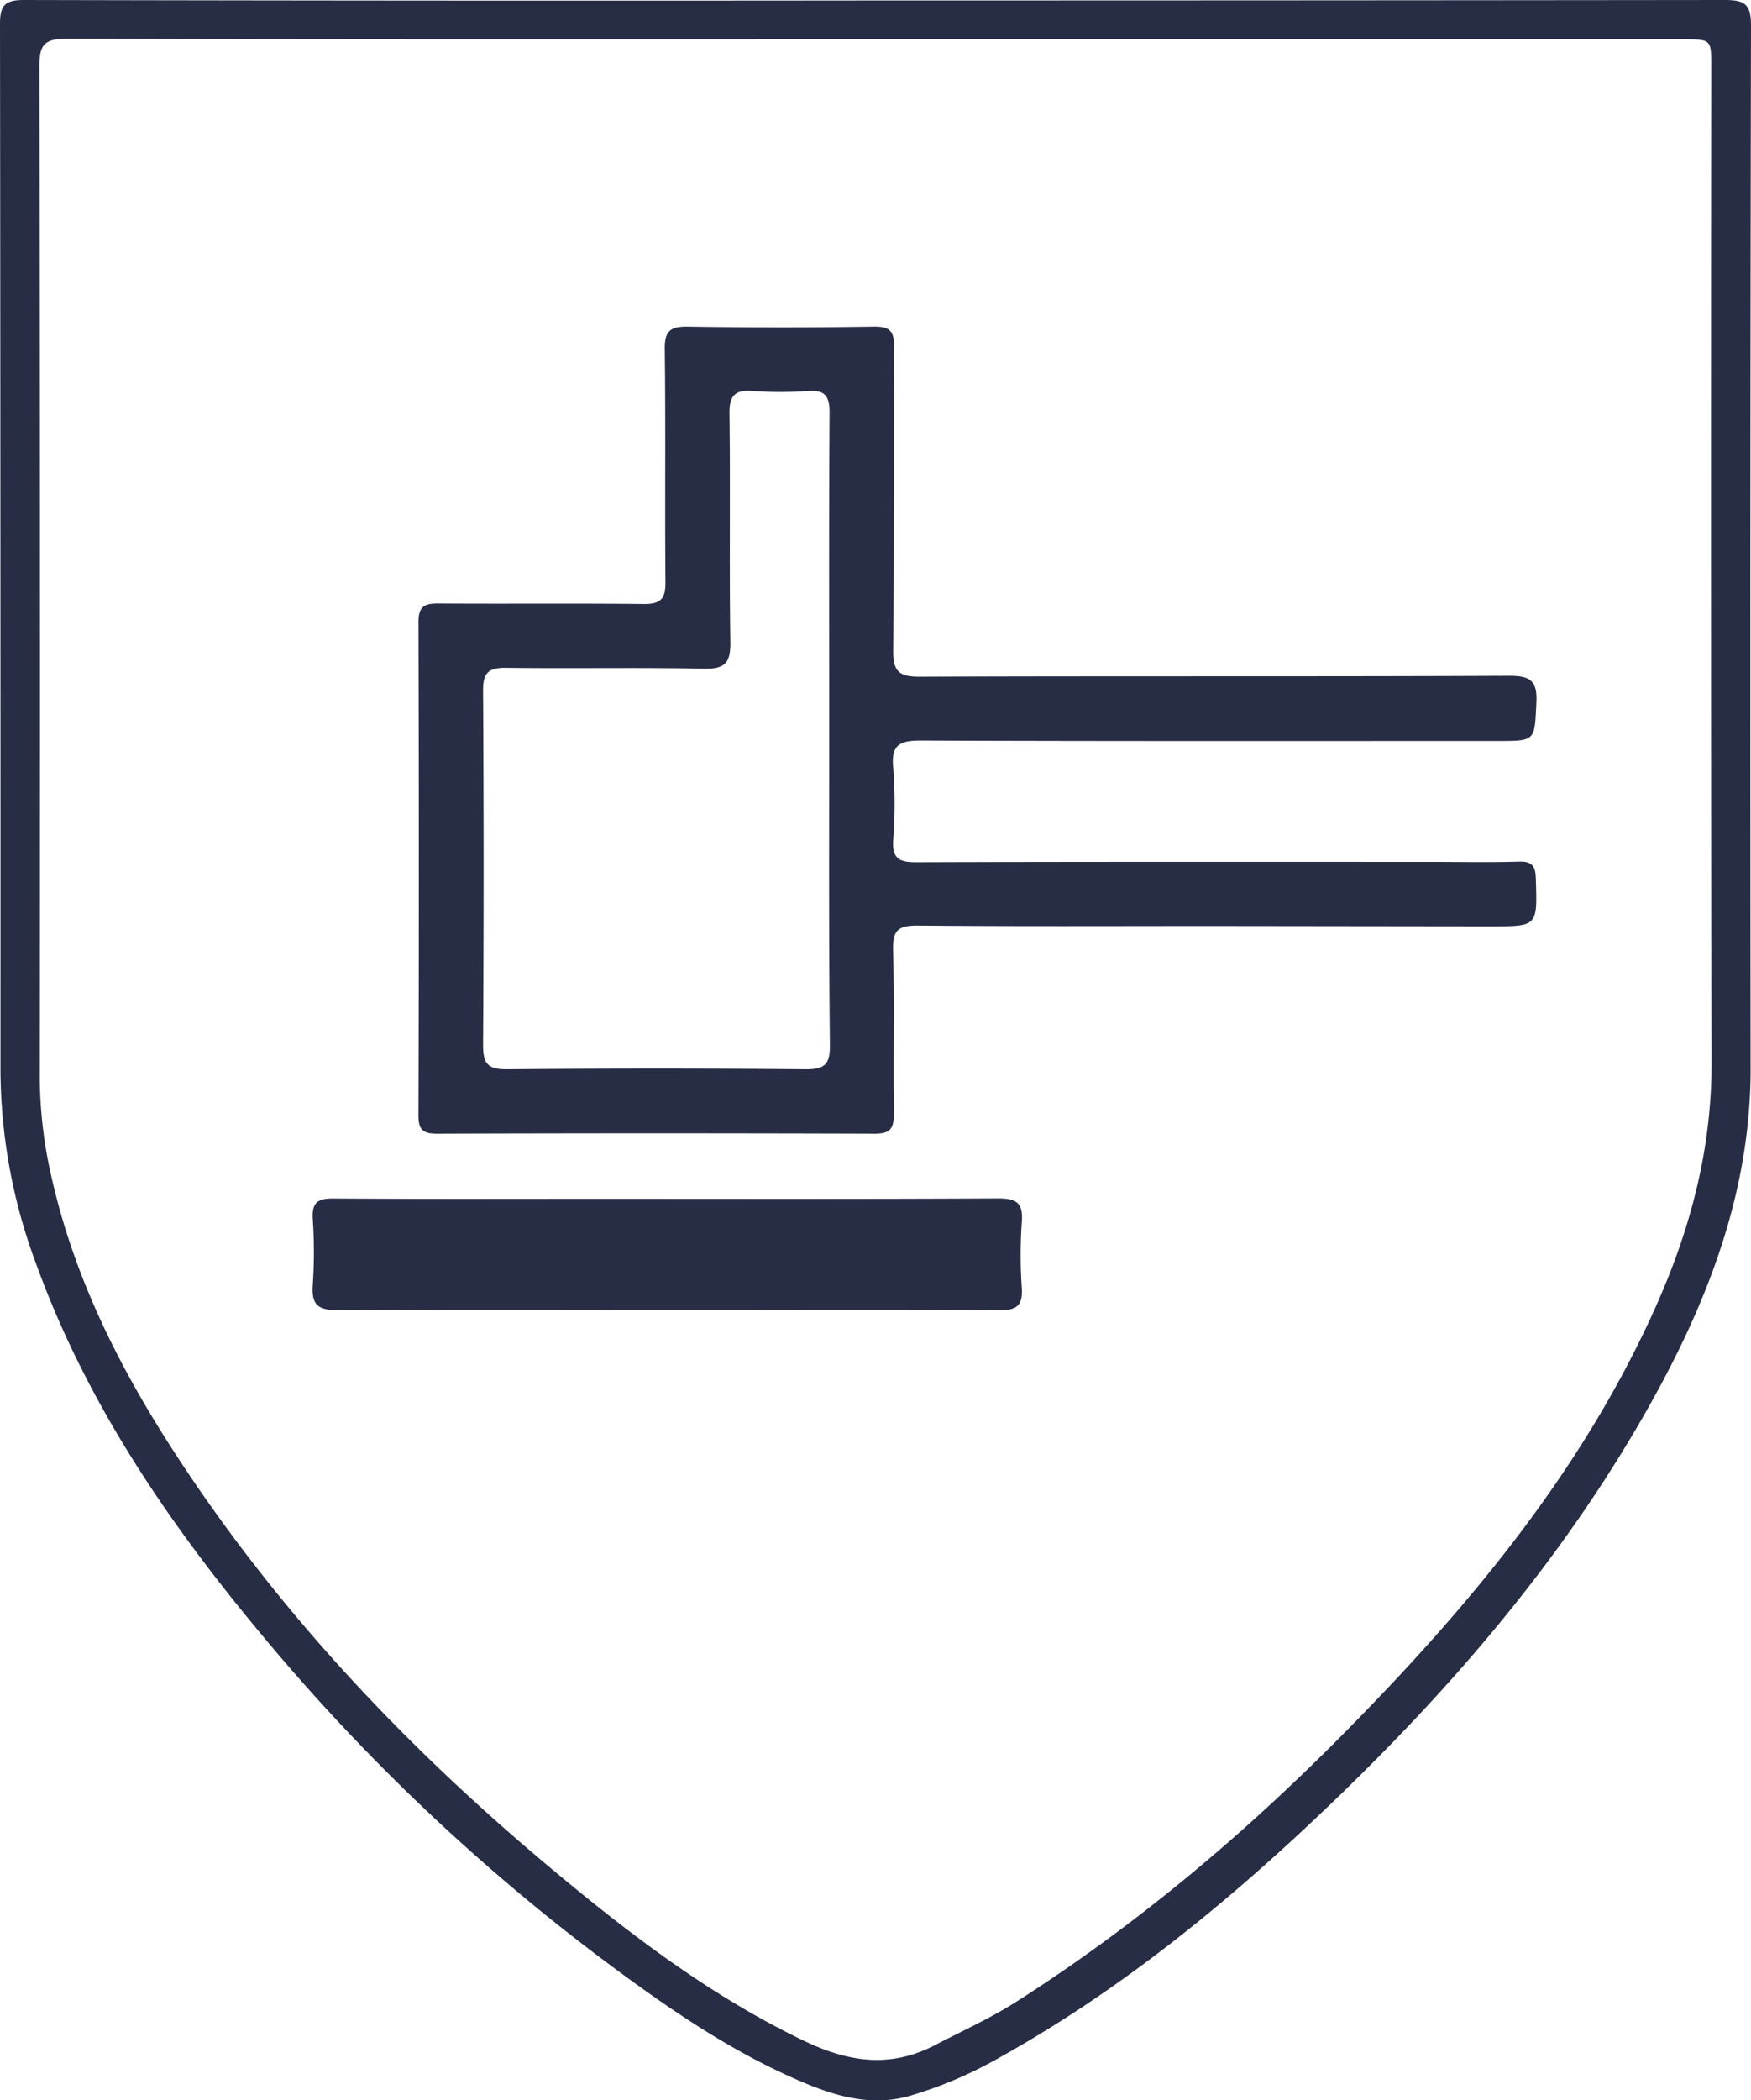
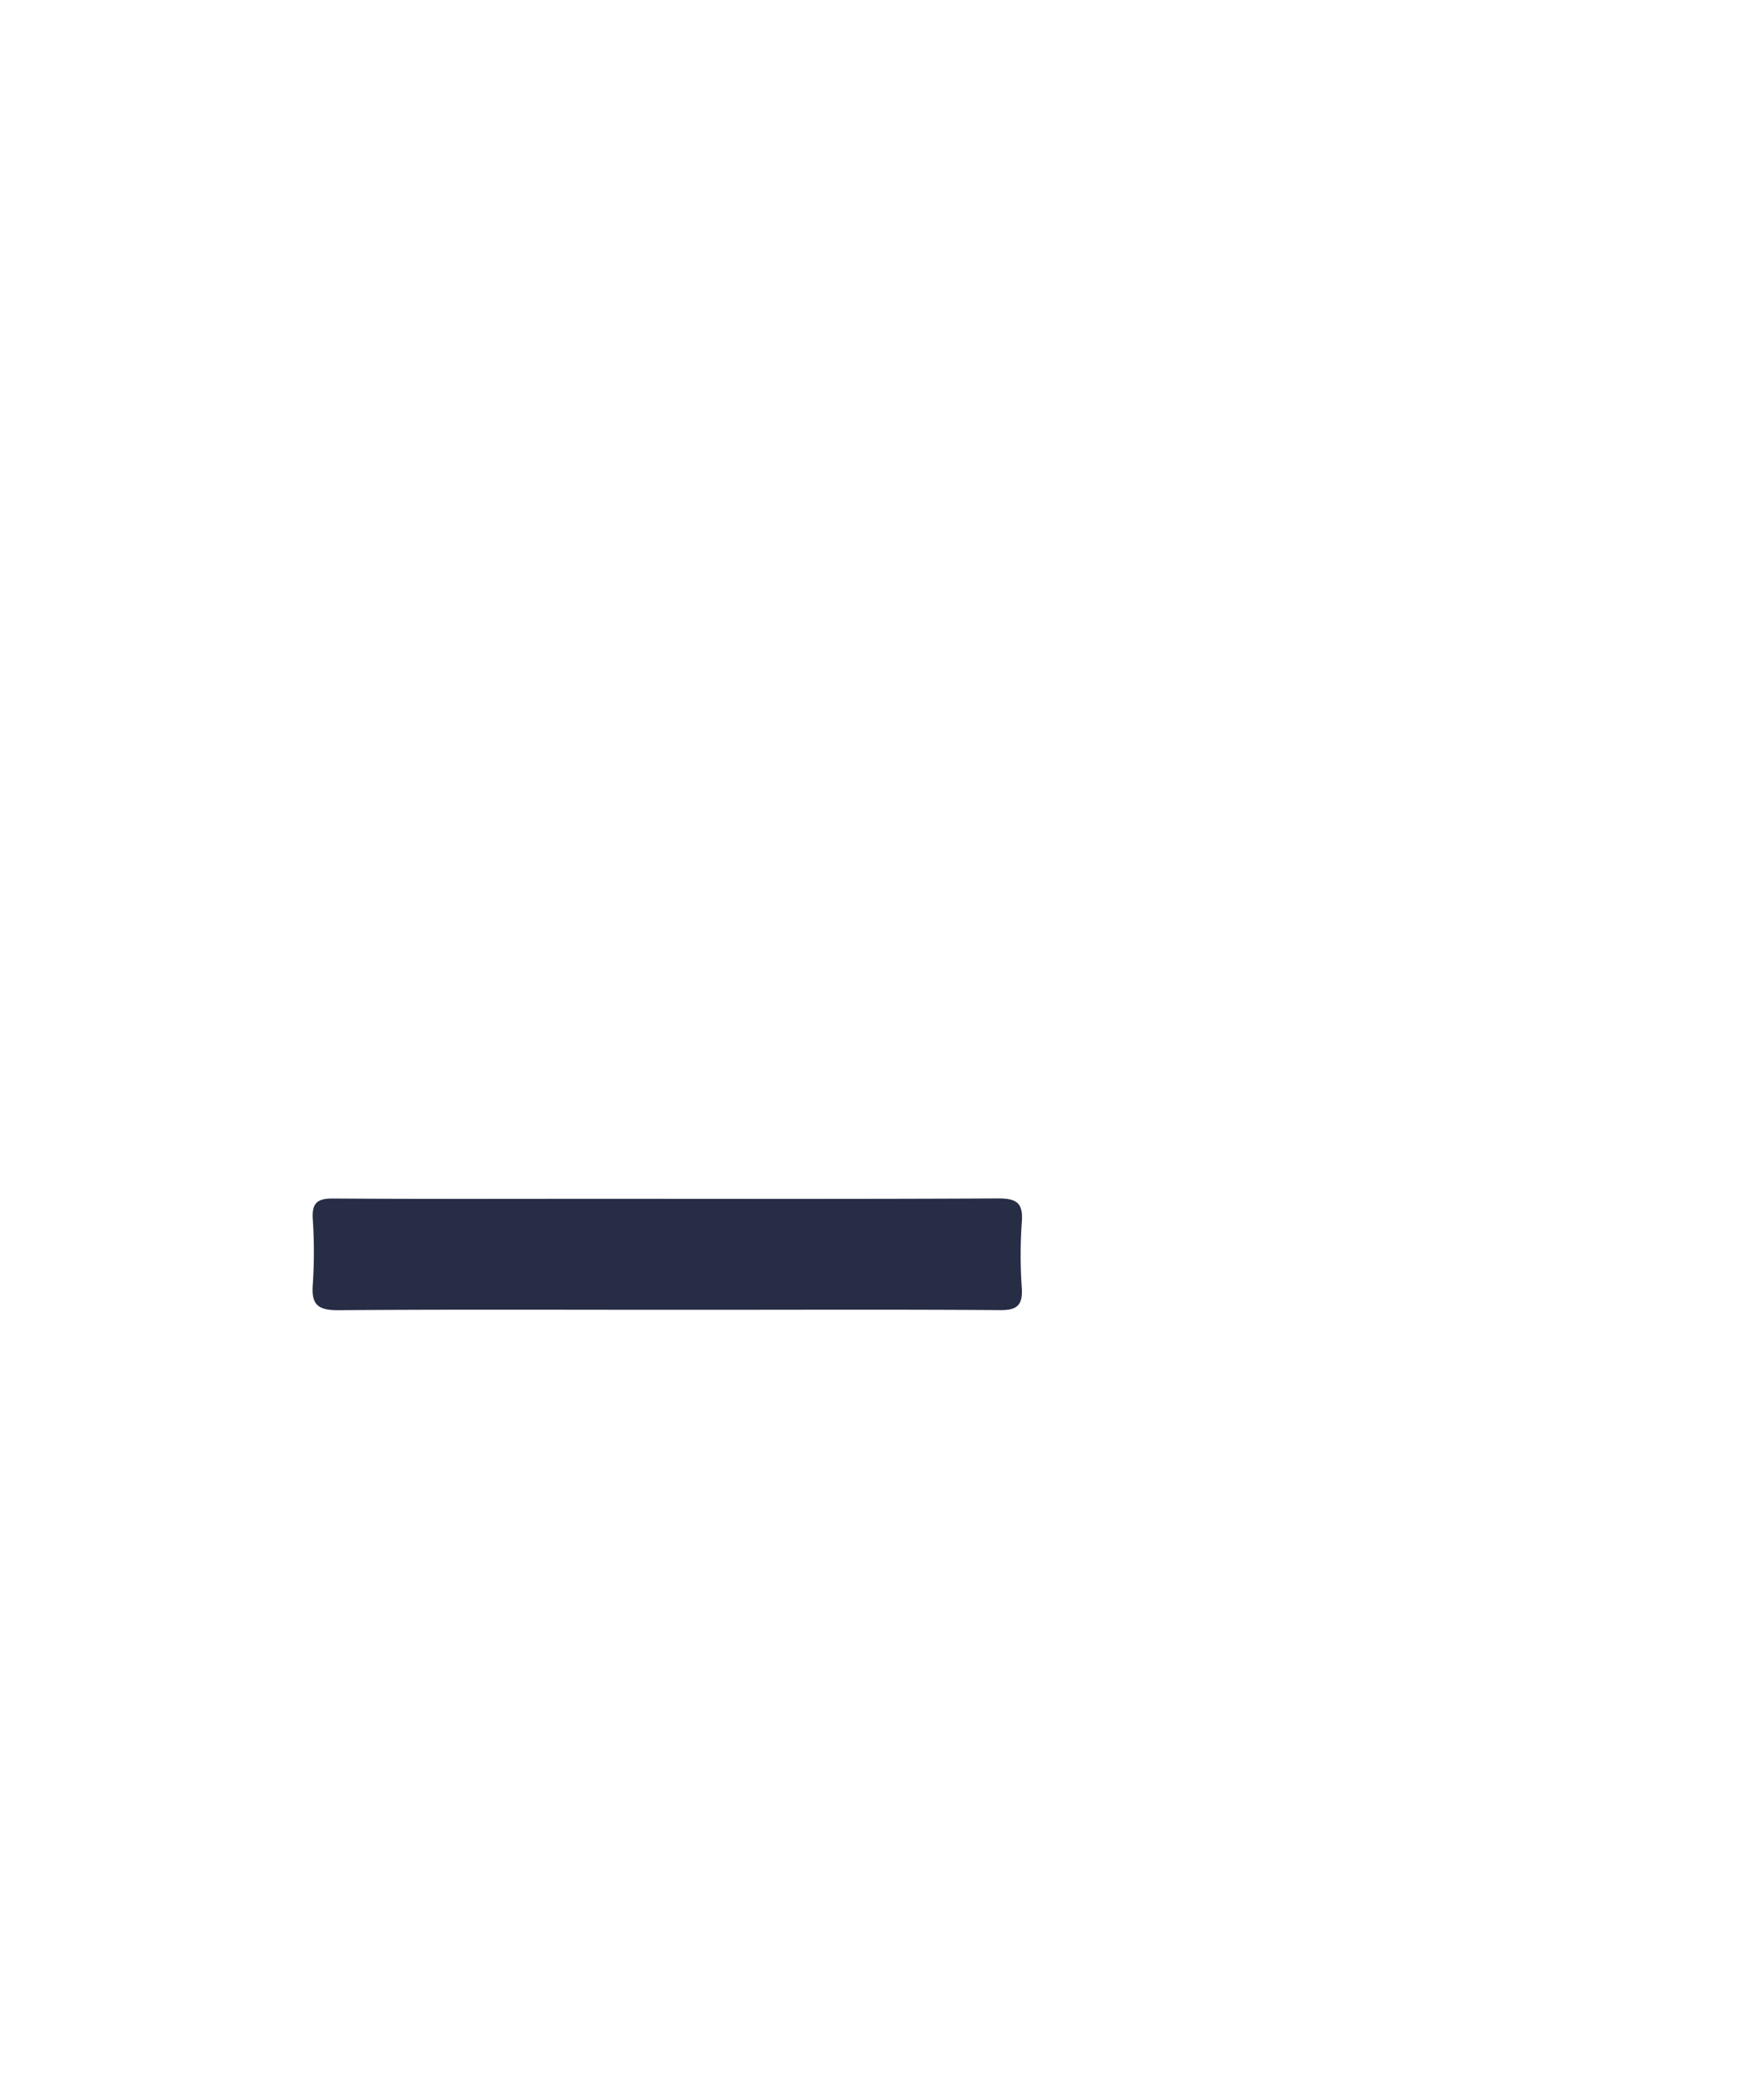
<svg xmlns="http://www.w3.org/2000/svg" id="Laag_1" data-name="Laag 1" viewBox="0 0 409.66 491.17">
-   <path d="M205.09.11Q304.32.11,403.54,0c4.73,0,6.13,1.05,6.12,6q-.24,122-.09,243.94c0,28-9.49,53.18-22.81,77.22-19.14,34.56-44.26,64.45-72.45,91.84-25.05,24.32-51.77,46.53-82.6,63.36A98,98,0,0,1,213.3,490c-8.62,2.63-16.79.56-24.79-2.77-16.44-6.84-31-16.76-45.22-27.28a472.8,472.8,0,0,1-81.87-77.41c-22-26.33-41.23-54.51-53-87.06a130.71,130.71,0,0,1-8.31-45Q.14,128,0,5.55C0,1.16,1.24,0,5.63,0Q105.37.22,205.09.11Zm-.15,9.08c-63.15,0-126.29.07-189.44-.13-5.22,0-6.29,1.52-6.28,6.44Q9.44,134,9.31,252.43a105.34,105.34,0,0,0,2.84,23.25c5.39,23.75,16.27,45.07,29.47,65.22,23.82,36.39,53.42,67.65,86.66,95.5,18.66,15.64,37.95,30.42,60.11,41,10,4.75,19.67,6.31,30.11,1C225,475,231.71,472,237.89,468.05c27.94-17.83,53.15-39.06,76.4-62.57,29.54-29.86,56.27-61.88,73.48-100.78,7.89-17.86,12.69-36.33,12.66-56.06q-.23-116.46-.06-232.93c0-6.51,0-6.51-6.48-6.52Z" fill="#282d46" />
  <path d="M124.54,289.94l-.59-.18c.1,0,.26-.13.28-.11a1.69,1.69,0,0,1,.19.38Z" fill="#282d46" />
  <path d="M124.42,290l1.28.7-1,.81c-.35-.51-.62-1-.12-1.6Z" fill="#282d46" />
-   <path d="M284,216.54c-23.16,0-46.32.11-69.47-.1-4.42,0-5.68,1.19-5.58,5.61.3,12.82,0,25.65.18,38.48,0,3.42-.91,4.61-4.46,4.59q-51.22-.17-102.46,0c-3.1,0-4.32-.79-4.31-4.2q.17-57.72,0-115.45c0-3.74,1.47-4.37,4.7-4.35,16,.11,32-.06,48,.12,4,.05,5.13-1.26,5.09-5.14-.16-18.16.07-36.32-.16-54.48-.06-4.28,1.35-5.3,5.39-5.24q21.75.33,43.48,0c3.67-.05,4.8.92,4.78,4.72-.18,23.65,0,47.31-.2,71-.05,4.78,1.23,6.16,6.08,6.14,46-.18,92,0,137.94-.21,4.88,0,6.71,1,6.45,6.24-.44,9-.1,9-9.07,9-45,0-90,.07-134.94-.1-4.83,0-7,.92-6.47,6.27a109.24,109.24,0,0,1,0,17c-.28,4.34,1.41,5.21,5.41,5.19,40.15-.13,80.31-.08,120.46-.08,6.83,0,13.66.15,20.48-.06,3.13-.1,3.93,1,4,4,.36,11.13.45,11.13-10.38,11.13ZM194,171c0-24.81-.08-49.63.08-74.44,0-3.88-1-5.42-5-5.13a89.26,89.26,0,0,1-13,0c-4.07-.29-5.46,1-5.41,5.24.22,17.81-.07,35.64.2,53.46.06,4.7-1.1,6.33-6,6.24-15.49-.31-31,0-46.47-.2-4.11-.05-5.41,1.14-5.38,5.34q.25,41.46,0,82.94c0,4.4,1.21,5.64,5.6,5.61q35-.31,69.95,0c4.4,0,5.63-1.2,5.59-5.61C193.89,220,194,195.5,194,171Z" fill="#282d46" />
  <path d="M156.52,306.31c-25.83,0-51.65-.11-77.48.09-4.58,0-6.21-1.24-5.87-5.88a114.24,114.24,0,0,0,0-15.48c-.23-3.85,1.21-4.79,4.85-4.76,20.32.14,40.65.07,61,.07,31.49,0,63,.08,94.47-.09,4.3,0,5.93,1,5.57,5.52a111.07,111.07,0,0,0,0,15.48c.23,3.92-1.07,5.15-5,5.12-22.49-.16-45-.08-67.48-.07Z" fill="#282d46" />
</svg>